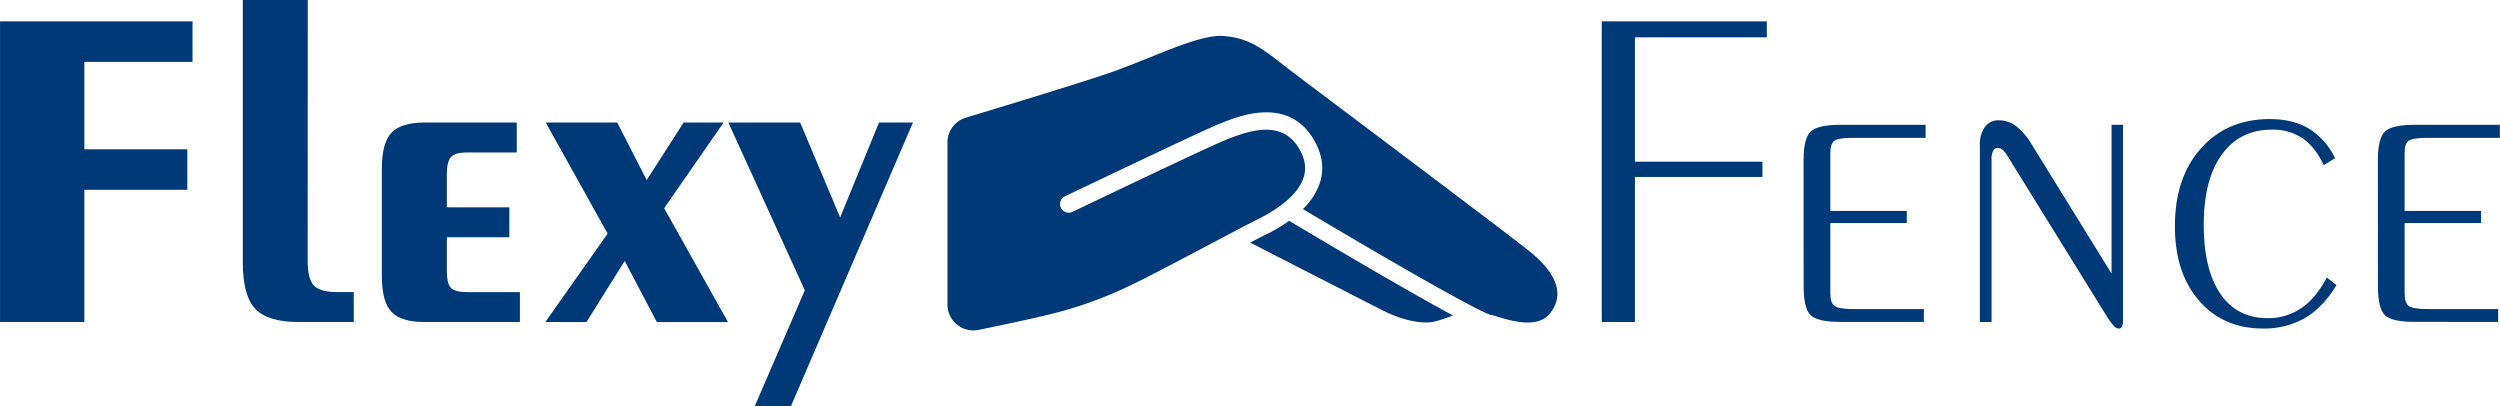
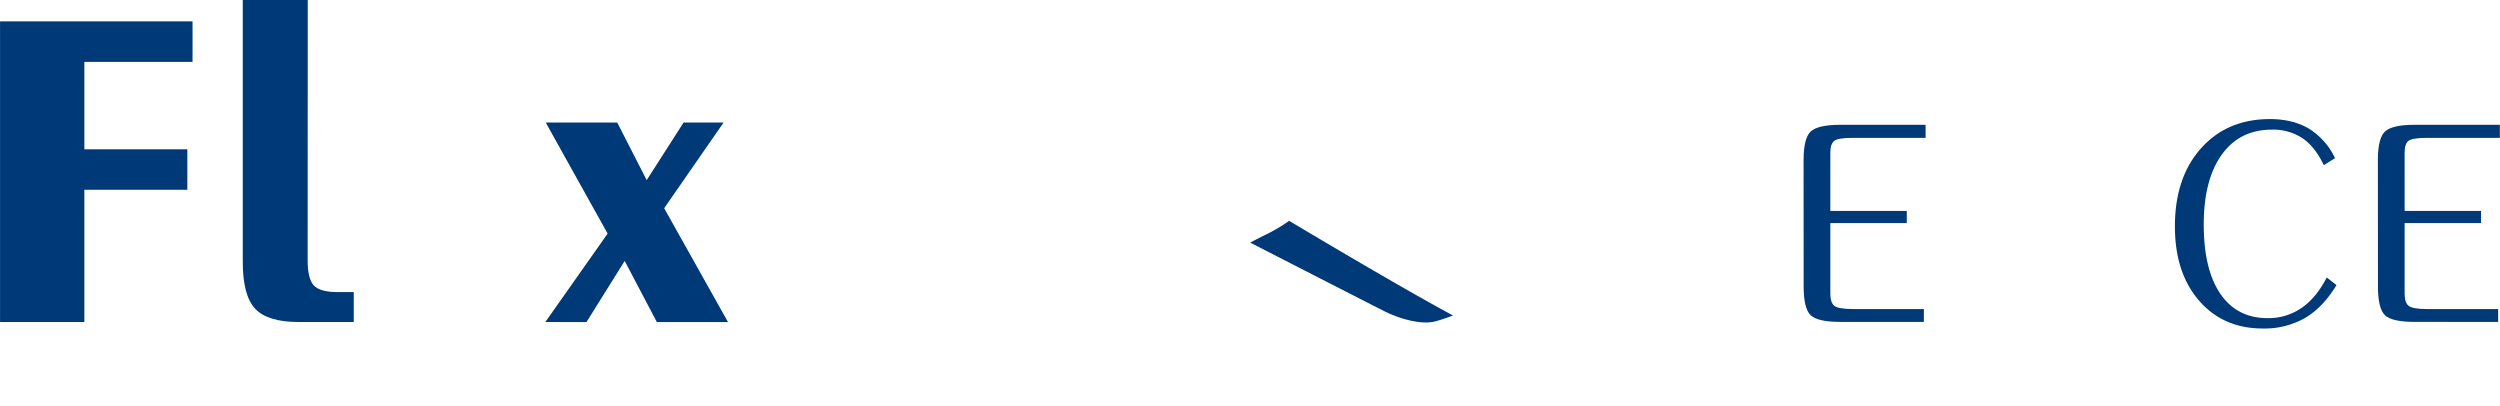
<svg xmlns="http://www.w3.org/2000/svg" width="356.25mm" height="57.9mm" viewBox="0 0 1009.83 164.13">
  <defs>
    <style>.cls-1{fill:#003977;}</style>
  </defs>
  <g id="Inhalt">
    <path class="cls-1" d="M0,130.07V8.63H77.75V25H34.06V60.31h41.6V76.66H34.06v53.41Z" />
    <path class="cls-1" d="M124.26,105.18q0,7.45,2.49,10.13t9.59,2.68h6.54v12.08H120.53q-12.44,0-17.48-5.36t-5-19.16V0h26.25Z" />
-     <path class="cls-1" d="M171.31,130.07q-9.36,0-13.22-4.13t-3.86-14.31V67.94q0-10.17,3.86-14.3t13.22-4.14h37.42V61.58H188.84q-5,0-6.68,1.82t-1.68,7.18V83.75h25.25V95.83H180.48v13.44q0,5.27,1.64,7c1.09,1.16,3.33,1.73,6.72,1.73H210v12.08Z" />
    <path class="cls-1" d="M220.27,130.07l25.16-35.7-25-44.87h28.88l11.9,23.26,14.9-23.26h16.16l-24,34.61,25.79,46H265.32l-13-24.71-15.44,24.71Z" />
-     <path class="cls-1" d="M294.2,49.5h29l16.16,38.33L355.06,49.5h13.71L319.45,164.13H304.83l20.25-46.87Z" />
-     <path class="cls-1" d="M660.4,130.07H647V8.63h66.67v6.45H660.4V65.31h51.51v6.17H660.4Z" />
    <path class="cls-1" d="M728.53,64.76q0-8.9,2.86-11.62t12-2.73h34.43v5.27H748.6q-6.18,0-7.72,1.23t-1.54,4.86V85.2h30.88v4.9H739.34v28.44q0,3.72,1.63,5t7.63,1.31h28.52v5.18h-33.7q-9.17,0-12-2.68c-1.91-1.78-2.86-5.68-2.86-11.67Z" />
-     <path class="cls-1" d="M804.46,130.07h-4.72V58.86a12.35,12.35,0,0,1,2-7.54,6.62,6.62,0,0,1,5.59-2.73,11.64,11.64,0,0,1,7,2.32,26.76,26.76,0,0,1,6.45,7.59l32.16,52V50.41h4.63v79.12a5.4,5.4,0,0,1-.41,2.45,1.48,1.48,0,0,1-1.41.72,2.65,2.65,0,0,1-1.77-.95,25.4,25.4,0,0,1-2.68-3.5L811.09,63.31a13,13,0,0,0-2.27-2.91,2.89,2.89,0,0,0-1.81-.63,2.06,2.06,0,0,0-1.91,1.13,7.36,7.36,0,0,0-.64,3.5Z" />
    <path class="cls-1" d="M943.8,115.17q-5.55,9.09-12.76,13.31a33.14,33.14,0,0,1-17,4.22q-16,0-25.75-11.26t-9.76-29.88Q878.49,71.85,889,60t27.79-11.9q9.36,0,15.85,3.86a28.16,28.16,0,0,1,10.58,11.94l-4.54,2.82q-3.54-7.44-8.63-10.9a21.48,21.48,0,0,0-12.35-3.45q-13,0-20.26,10.13t-7.26,28.2q0,18.16,6.72,28t19.16,9.81a23.42,23.42,0,0,0,13.58-4.09q6-4.09,10.22-12.35Z" />
    <path class="cls-1" d="M960.51,64.76q0-8.9,2.86-11.62t12-2.73h34.42v5.27H980.58q-6.18,0-7.72,1.23t-1.54,4.86V85.2h30.88v4.9H971.32v28.44q0,3.72,1.63,5c1.09.87,3.64,1.31,7.63,1.31h28.52v5.18H975.41q-9.18,0-12-2.68c-1.91-1.78-2.86-5.68-2.86-11.67Z" />
    <path class="cls-1" d="M505,98c14.66,7.52,51.46,26.38,54.77,28,5.67,2.73,14.33,5.37,20.09,3.79,2.6-.71,5-1.56,7.06-2.35-20.35-10.93-56.14-32.24-66.19-38.24a69.07,69.07,0,0,1-9.19,5.47C509.79,95.49,507.54,96.65,505,98Z" />
-     <path class="cls-1" d="M604.29,127.75c8.66,2.67,18.28,4.9,22.74-2.45,1.62-2.67,6.55-10.79-8.69-23.37-5.07-4.19-42.7-32.52-70.18-53.2C534.43,38.39,523.23,30,519.88,27.39L518.1,26c-8.87-6.83-13.76-10.59-23.75-11.45-.42,0-.86-.06-1.31-.06-7,0-17.41,4.2-28.41,8.62-6.31,2.55-12.84,5.18-19.46,7.34C431.44,35,404.79,43.1,390.12,47.54a10.4,10.4,0,0,0-7.41,10V123a10.45,10.45,0,0,0,12.57,10.25c8.43-1.72,20.17-4.18,28.22-6.15a162.77,162.77,0,0,0,32.79-11.67c5.47-2.51,18.86-9.59,30.68-15.83,8.59-4.55,16.71-8.84,21.45-11.21,5.78-2.89,15.84-8.93,18.22-16.92,1.09-3.66.48-7.39-1.86-11.39-6.49-11.15-18.5-8.11-29.39-3.67l-1.12.46c-6.52,2.61-60.73,28.54-61.27,28.8a3.49,3.49,0,0,1-3-6.29c2.24-1.07,55-26.29,61.69-29l1.08-.43c7.55-3.09,27.62-11.27,38,6.6,3.31,5.68,4.15,11.37,2.51,16.9a26.27,26.27,0,0,1-7,11c28.68,17.12,69.83,41,75.8,42.72C602.78,127.29,603.5,127.51,604.29,127.75Z" />
  </g>
</svg>